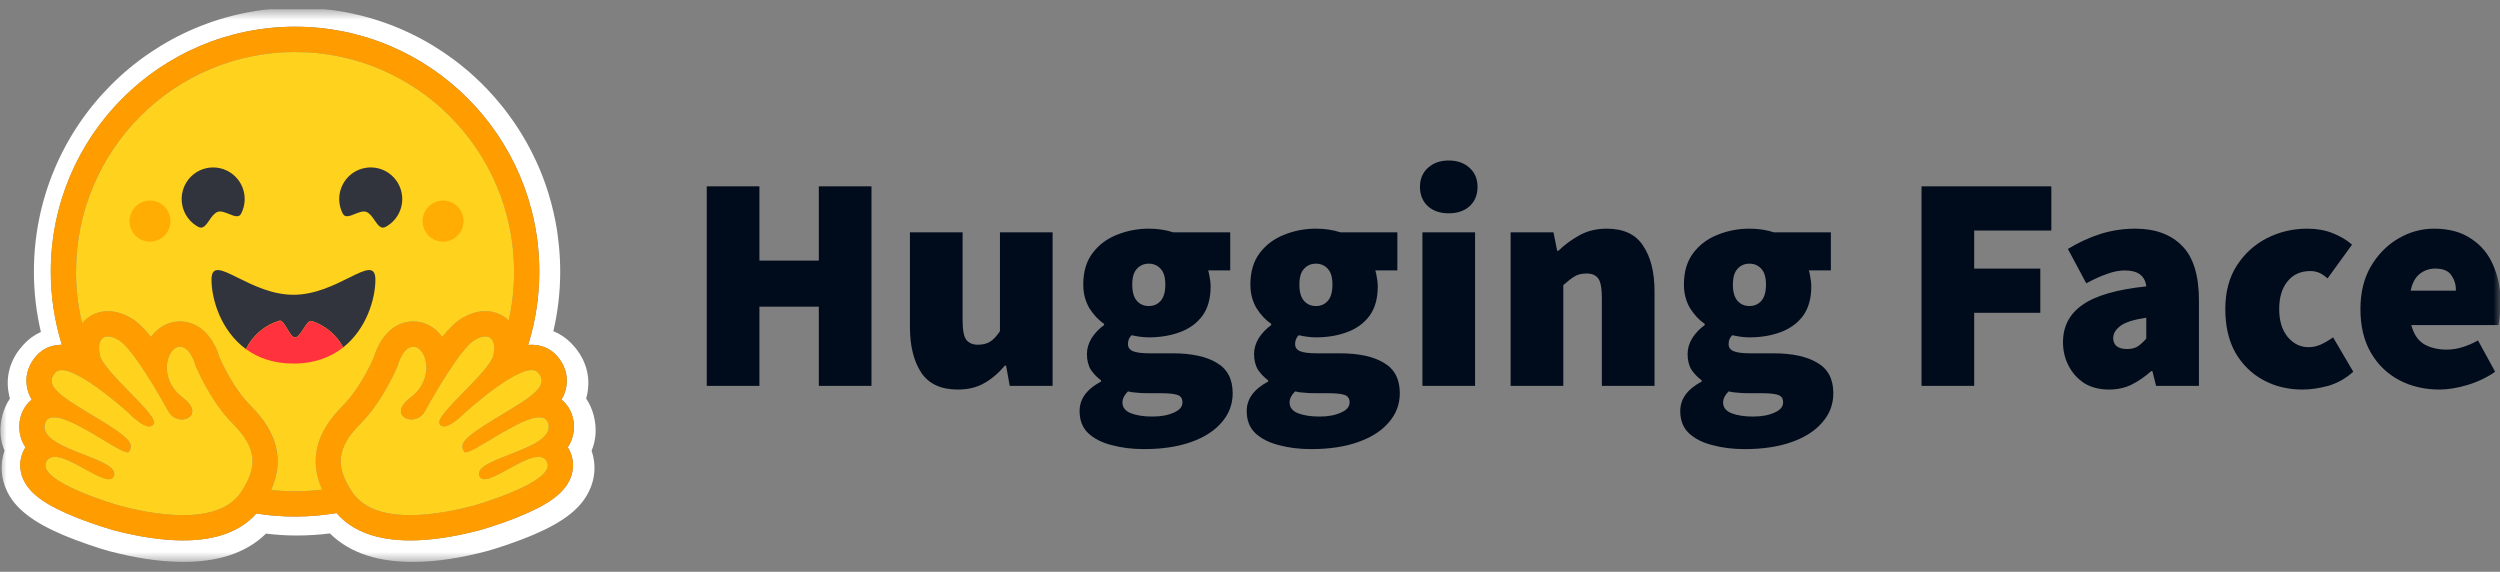
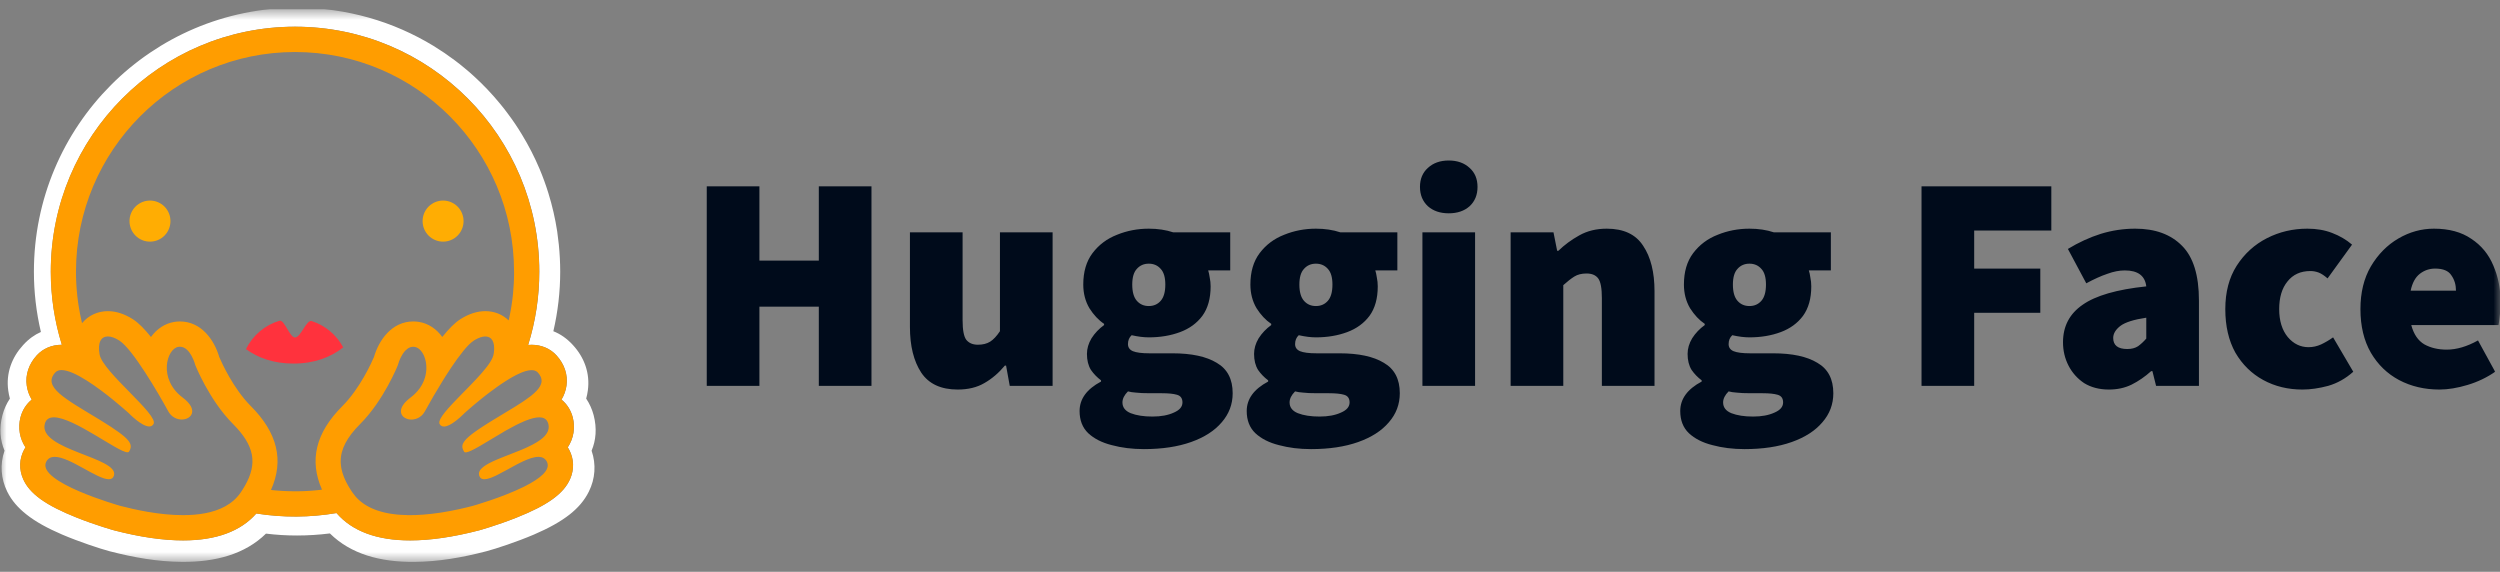
<svg xmlns="http://www.w3.org/2000/svg" width="188" height="43" viewBox="0 0 188 43" fill="none">
  <rect x="0" y="0" width="188" height="43" fill="#808080" stroke="none" />
  <g clip-path="url(#clip0_12351_31712)">
    <mask id="mask0_12351_31712" style="mask-type:luminance" maskUnits="userSpaceOnUse" x="0" y="0" width="188" height="43">
      <path d="M188 0.688H0V42.316H188V0.688Z" fill="white" />
    </mask>
    <g mask="url(#mask0_12351_31712)">
      <path d="M53.148 29.017V14.01H57.108V19.597H61.575V14.01H65.535V29.017H61.575V23.06H57.108V29.017H53.148ZM72.019 29.294C70.76 29.294 69.847 28.87 69.279 28.024C68.711 27.162 68.427 26.015 68.427 24.584V17.473H72.387V24.076C72.387 24.815 72.48 25.307 72.664 25.553C72.863 25.8 73.155 25.923 73.539 25.923C73.907 25.923 74.214 25.846 74.46 25.692C74.705 25.538 74.951 25.276 75.196 24.907V17.473H79.156V29.017H75.933L75.657 27.493H75.565C75.104 28.047 74.59 28.486 74.022 28.809C73.47 29.132 72.802 29.294 72.019 29.294ZM86.02 33.773C85.145 33.773 84.339 33.673 83.602 33.473C82.866 33.288 82.275 32.988 81.83 32.572C81.4 32.157 81.185 31.602 81.185 30.91C81.185 30.002 81.722 29.263 82.797 28.693V28.601C82.502 28.383 82.246 28.118 82.037 27.816C81.838 27.493 81.738 27.093 81.738 26.616C81.738 26.215 81.853 25.823 82.083 25.438C82.329 25.053 82.643 24.722 83.027 24.445V24.353C82.612 24.076 82.244 23.683 81.922 23.175C81.615 22.652 81.462 22.059 81.462 21.398C81.462 20.443 81.692 19.658 82.152 19.043C82.628 18.412 83.242 17.95 83.994 17.657C84.746 17.35 85.544 17.196 86.388 17.196C87.064 17.196 87.677 17.288 88.23 17.473H92.513V20.336H90.855C90.901 20.474 90.939 20.651 90.97 20.867C91.016 21.082 91.039 21.305 91.039 21.536C91.039 22.444 90.832 23.183 90.417 23.753C90.003 24.307 89.443 24.715 88.737 24.976C88.031 25.238 87.248 25.369 86.388 25.369C86.005 25.369 85.575 25.315 85.099 25.207C84.915 25.377 84.823 25.6 84.823 25.877C84.823 26.123 84.946 26.3 85.191 26.408C85.452 26.515 85.866 26.569 86.434 26.569H88.161C89.604 26.569 90.717 26.808 91.5 27.285C92.298 27.747 92.697 28.509 92.697 29.571C92.697 30.402 92.42 31.133 91.868 31.764C91.331 32.395 90.563 32.888 89.566 33.242C88.568 33.596 87.386 33.773 86.02 33.773ZM86.388 23.014C86.757 23.014 87.056 22.883 87.286 22.621C87.516 22.36 87.632 21.952 87.632 21.398C87.632 20.859 87.516 20.466 87.286 20.22C87.056 19.959 86.757 19.828 86.388 19.828C86.02 19.828 85.721 19.959 85.49 20.22C85.26 20.466 85.145 20.859 85.145 21.398C85.145 21.952 85.26 22.36 85.49 22.621C85.721 22.883 86.02 23.014 86.388 23.014ZM86.665 31.325C87.309 31.325 87.847 31.225 88.276 31.025C88.706 30.84 88.921 30.587 88.921 30.263C88.921 29.956 88.783 29.763 88.507 29.686C88.245 29.609 87.869 29.571 87.378 29.571H86.481C86.02 29.571 85.667 29.555 85.421 29.524C85.191 29.509 84.992 29.479 84.823 29.432C84.546 29.709 84.408 29.986 84.408 30.263C84.408 30.633 84.615 30.902 85.03 31.072C85.46 31.241 86.005 31.325 86.665 31.325ZM98.588 33.773C97.713 33.773 96.908 33.673 96.171 33.473C95.434 33.288 94.843 32.988 94.398 32.572C93.968 32.157 93.753 31.602 93.753 30.91C93.753 30.002 94.291 29.263 95.365 28.693V28.601C95.071 28.383 94.814 28.118 94.605 27.816C94.406 27.493 94.306 27.093 94.306 26.616C94.306 26.215 94.421 25.823 94.651 25.438C94.897 25.053 95.212 24.722 95.595 24.445V24.353C95.181 24.076 94.812 23.683 94.49 23.175C94.183 22.652 94.029 22.059 94.029 21.398C94.029 20.443 94.26 19.658 94.72 19.043C95.196 18.412 95.81 17.95 96.562 17.657C97.314 17.35 98.112 17.196 98.957 17.196C99.632 17.196 100.246 17.288 100.798 17.473H105.081V20.336H103.423C103.469 20.474 103.507 20.651 103.538 20.867C103.584 21.082 103.607 21.305 103.607 21.536C103.607 22.444 103.4 23.183 102.986 23.753C102.571 24.307 102.011 24.715 101.305 24.976C100.599 25.238 99.816 25.369 98.957 25.369C98.573 25.369 98.143 25.315 97.667 25.207C97.483 25.377 97.391 25.6 97.391 25.877C97.391 26.123 97.514 26.3 97.759 26.408C98.02 26.515 98.435 26.569 99.002 26.569H100.729C102.172 26.569 103.285 26.808 104.068 27.285C104.866 27.747 105.265 28.509 105.265 29.571C105.265 30.402 104.989 31.133 104.436 31.764C103.899 32.395 103.131 32.888 102.134 33.242C101.136 33.596 99.954 33.773 98.588 33.773ZM98.957 23.014C99.325 23.014 99.624 22.883 99.855 22.621C100.085 22.36 100.2 21.952 100.2 21.398C100.2 20.859 100.085 20.466 99.855 20.22C99.624 19.959 99.325 19.828 98.957 19.828C98.588 19.828 98.289 19.959 98.059 20.22C97.829 20.466 97.713 20.859 97.713 21.398C97.713 21.952 97.829 22.36 98.059 22.621C98.289 22.883 98.588 23.014 98.957 23.014ZM99.233 31.325C99.877 31.325 100.415 31.225 100.845 31.025C101.274 30.84 101.489 30.587 101.489 30.263C101.489 29.956 101.351 29.763 101.075 29.686C100.814 29.609 100.438 29.571 99.946 29.571H99.049C98.588 29.571 98.235 29.555 97.99 29.524C97.759 29.509 97.56 29.479 97.391 29.432C97.115 29.709 96.977 29.986 96.977 30.263C96.977 30.633 97.184 30.902 97.598 31.072C98.028 31.241 98.573 31.325 99.233 31.325ZM106.966 29.017V17.473H110.926V29.017H106.966ZM108.946 16.041C108.302 16.041 107.78 15.864 107.381 15.511C106.982 15.141 106.782 14.656 106.782 14.056C106.782 13.456 106.982 12.978 107.381 12.624C107.78 12.255 108.302 12.07 108.946 12.07C109.591 12.07 110.113 12.255 110.512 12.624C110.911 12.978 111.11 13.456 111.11 14.056C111.11 14.656 110.911 15.141 110.512 15.511C110.113 15.864 109.591 16.041 108.946 16.041ZM113.599 29.017V17.473H116.822L117.098 18.858H117.191C117.651 18.412 118.173 18.027 118.756 17.704C119.355 17.365 120.045 17.196 120.828 17.196C122.102 17.196 123.015 17.627 123.568 18.489C124.136 19.335 124.42 20.474 124.42 21.906V29.017H120.46V22.414C120.46 21.675 120.368 21.182 120.184 20.936C119.999 20.69 119.708 20.567 119.308 20.567C118.94 20.567 118.633 20.643 118.388 20.797C118.142 20.951 117.866 21.167 117.559 21.444V29.017H113.599ZM131.189 33.773C130.314 33.773 129.509 33.673 128.772 33.473C128.035 33.288 127.444 32.988 126.999 32.572C126.569 32.157 126.354 31.602 126.354 30.91C126.354 30.002 126.891 29.263 127.966 28.693V28.601C127.672 28.383 127.415 28.118 127.206 27.816C127.007 27.493 126.907 27.093 126.907 26.616C126.907 26.215 127.022 25.823 127.252 25.438C127.498 25.053 127.813 24.722 128.196 24.445V24.353C127.782 24.076 127.413 23.683 127.091 23.175C126.784 22.652 126.631 22.059 126.631 21.398C126.631 20.443 126.861 19.658 127.321 19.043C127.797 18.412 128.411 17.95 129.163 17.657C129.915 17.35 130.714 17.196 131.558 17.196C132.233 17.196 132.847 17.288 133.399 17.473H137.681V20.336H136.024C136.07 20.474 136.109 20.651 136.139 20.867C136.185 21.082 136.208 21.305 136.208 21.536C136.208 22.444 136.001 23.183 135.586 23.753C135.173 24.307 134.611 24.715 133.906 24.976C133.2 25.238 132.417 25.369 131.558 25.369C131.174 25.369 130.744 25.315 130.268 25.207C130.084 25.377 129.992 25.6 129.992 25.877C129.992 26.123 130.115 26.3 130.36 26.408C130.621 26.515 131.036 26.569 131.604 26.569H133.33C134.774 26.569 135.886 26.808 136.669 27.285C137.468 27.747 137.866 28.509 137.866 29.571C137.866 30.402 137.59 31.133 137.036 31.764C136.499 32.395 135.733 32.888 134.735 33.242C133.737 33.596 132.555 33.773 131.189 33.773ZM131.558 23.014C131.926 23.014 132.225 22.883 132.455 22.621C132.686 22.36 132.801 21.952 132.801 21.398C132.801 20.859 132.686 20.466 132.455 20.22C132.225 19.959 131.926 19.828 131.558 19.828C131.189 19.828 130.89 19.959 130.66 20.22C130.429 20.466 130.314 20.859 130.314 21.398C130.314 21.952 130.429 22.36 130.66 22.621C130.89 22.883 131.189 23.014 131.558 23.014ZM131.834 31.325C132.478 31.325 133.016 31.225 133.445 31.025C133.875 30.84 134.09 30.587 134.09 30.263C134.09 29.956 133.952 29.763 133.676 29.686C133.415 29.609 133.039 29.571 132.548 29.571H131.65C131.189 29.571 130.836 29.555 130.591 29.524C130.36 29.509 130.161 29.479 129.992 29.432C129.716 29.709 129.578 29.986 129.578 30.263C129.578 30.633 129.785 30.902 130.199 31.072C130.629 31.241 131.174 31.325 131.834 31.325ZM144.499 29.017V14.01H154.26V17.334H148.459V20.197H153.431V23.522H148.459V29.017H144.499ZM158.591 29.294C157.87 29.294 157.248 29.132 156.725 28.809C156.229 28.479 155.823 28.026 155.552 27.493C155.275 26.954 155.138 26.369 155.138 25.738C155.138 24.538 155.628 23.599 156.611 22.921C157.593 22.229 159.19 21.767 161.4 21.536C161.307 20.736 160.77 20.336 159.788 20.336C159.374 20.336 158.936 20.42 158.477 20.59C158.016 20.744 157.485 20.982 156.887 21.305L155.506 18.72C156.32 18.227 157.14 17.85 157.969 17.588C158.812 17.327 159.689 17.195 160.571 17.196C162.075 17.196 163.249 17.627 164.094 18.489C164.938 19.335 165.36 20.705 165.36 22.598V29.017H162.137L161.861 27.908H161.768C161.307 28.324 160.817 28.663 160.295 28.924C159.788 29.171 159.22 29.294 158.591 29.294ZM159.972 26.246C160.295 26.246 160.563 26.177 160.778 26.038C160.993 25.884 161.2 25.692 161.4 25.461V23.891C160.464 24.03 159.811 24.237 159.443 24.515C159.09 24.792 158.913 25.092 158.913 25.415C158.913 25.969 159.266 26.246 159.972 26.246ZM173.145 29.294C172.055 29.294 171.072 29.055 170.198 28.578C169.323 28.101 168.624 27.416 168.102 26.523C167.596 25.615 167.343 24.522 167.343 23.245C167.343 21.967 167.627 20.882 168.195 19.989C168.778 19.081 169.538 18.389 170.474 17.911C171.41 17.434 172.423 17.196 173.512 17.196C174.204 17.196 174.826 17.303 175.378 17.519C175.946 17.734 176.444 18.027 176.874 18.396L175.033 20.936C174.787 20.721 174.564 20.574 174.365 20.497C174.166 20.421 173.956 20.381 173.743 20.382C173.006 20.382 172.431 20.643 172.017 21.167C171.602 21.675 171.395 22.367 171.395 23.245C171.395 24.122 171.61 24.822 172.039 25.346C172.469 25.854 172.991 26.108 173.605 26.108C173.927 26.108 174.242 26.038 174.549 25.9C174.863 25.75 175.164 25.573 175.448 25.369L176.966 27.955C176.398 28.463 175.77 28.817 175.078 29.017C174.388 29.201 173.743 29.294 173.145 29.294ZM183.446 29.294C182.324 29.294 181.312 29.055 180.407 28.578C179.516 28.101 178.81 27.416 178.288 26.523C177.767 25.615 177.505 24.522 177.505 23.245C177.505 21.998 177.767 20.928 178.288 20.035C178.825 19.127 179.516 18.427 180.36 17.934C181.204 17.442 182.095 17.196 183.031 17.196C184.167 17.196 185.103 17.45 185.84 17.958C186.592 18.45 187.144 19.12 187.497 19.966C187.866 20.813 188.05 21.752 188.05 22.783C188.05 23.122 188.027 23.453 187.98 23.776C187.949 24.084 187.919 24.307 187.889 24.445H181.327C181.512 25.138 181.841 25.623 182.318 25.9C182.793 26.162 183.353 26.292 183.997 26.292C184.735 26.292 185.518 26.061 186.346 25.6L187.635 27.955C187.022 28.385 186.331 28.716 185.563 28.947C184.796 29.178 184.09 29.294 183.446 29.294ZM181.281 21.859H184.689C184.689 21.413 184.574 21.028 184.343 20.705C184.128 20.366 183.722 20.197 183.123 20.197C182.694 20.197 182.31 20.328 181.971 20.59C181.634 20.851 181.404 21.275 181.281 21.859Z" fill="#000B1B" />
      <path d="M44.641 31.216C44.524 30.774 44.335 30.355 44.081 29.975C44.136 29.775 44.177 29.572 44.205 29.367C44.385 28.065 43.935 26.872 43.086 25.95C42.626 25.446 42.133 25.113 41.612 24.909C41.954 23.439 42.128 21.935 42.128 20.426C42.128 19.736 42.09 19.061 42.024 18.396C41.99 18.064 41.949 17.733 41.901 17.402C41.752 16.427 41.53 15.465 41.238 14.523C41.046 13.904 40.825 13.295 40.574 12.698C40.199 11.813 39.76 10.957 39.261 10.136C38.934 9.59 38.578 9.062 38.194 8.554C38.007 8.297 37.811 8.047 37.607 7.803C37.003 7.067 36.347 6.376 35.644 5.735C35.41 5.519 35.17 5.311 34.923 5.111C34.681 4.908 34.432 4.712 34.179 4.522C33.669 4.141 33.143 3.784 32.601 3.452C29.605 1.628 26.093 0.582 22.339 0.582C11.409 0.582 2.55 9.466 2.55 20.427C2.549 21.955 2.726 23.478 3.076 24.965C2.606 25.17 2.156 25.488 1.739 25.949C0.891 26.871 0.44 28.059 0.62 29.362C0.648 29.569 0.689 29.774 0.744 29.975C0.49 30.355 0.301 30.774 0.184 31.216C-0.077 32.21 0.009 33.107 0.341 33.892C-0.019 34.919 0.071 36.012 0.54 36.962C0.881 37.656 1.369 38.193 1.971 38.673C2.687 39.244 3.583 39.729 4.664 40.194C5.953 40.745 7.527 41.263 8.242 41.453C10.091 41.933 11.864 42.238 13.66 42.252C16.22 42.276 18.424 41.672 20.002 40.128C20.778 40.223 21.558 40.271 22.339 40.27C23.164 40.269 23.988 40.217 24.808 40.114C26.382 41.669 28.595 42.278 31.164 42.254C32.96 42.239 34.733 41.935 36.577 41.454C37.297 41.264 38.87 40.746 40.16 40.195C41.241 39.729 42.136 39.244 42.857 38.675C43.455 38.195 43.942 37.658 44.284 36.963C44.758 36.013 44.843 34.92 44.488 33.893C44.816 33.108 44.901 32.209 44.641 31.216ZM42.807 33.825C43.17 34.516 43.193 35.297 42.872 36.025C42.386 37.127 41.179 37.995 38.835 38.927C37.377 39.507 36.042 39.878 36.03 39.881C34.102 40.383 32.358 40.637 30.848 40.637C28.349 40.637 26.489 39.946 25.309 38.58C23.314 38.92 21.277 38.932 19.278 38.614C18.097 39.957 16.247 40.637 13.768 40.637C12.259 40.637 10.515 40.383 8.587 39.881C8.575 39.878 7.24 39.507 5.782 38.927C3.438 37.995 2.23 37.127 1.745 36.025C1.424 35.297 1.447 34.516 1.81 33.825C1.844 33.761 1.88 33.699 1.918 33.638C1.701 33.31 1.555 32.94 1.49 32.551C1.425 32.163 1.443 31.765 1.543 31.384C1.687 30.834 1.985 30.377 2.39 30.049C2.195 29.727 2.067 29.37 2.014 28.998C1.898 28.188 2.165 27.38 2.768 26.721C3.237 26.208 3.901 25.926 4.636 25.926H4.655C4.101 24.145 3.821 22.291 3.822 20.426C3.822 10.254 12.046 2.007 22.191 2.007C32.336 2.007 40.559 10.253 40.559 20.426C40.56 22.296 40.278 24.155 39.72 25.94C39.809 25.931 39.896 25.927 39.981 25.927C40.716 25.927 41.38 26.209 41.849 26.721C42.451 27.38 42.719 28.189 42.603 28.998C42.55 29.37 42.422 29.728 42.227 30.049C42.632 30.378 42.93 30.835 43.074 31.385C43.173 31.766 43.191 32.163 43.127 32.552C43.062 32.94 42.916 33.311 42.699 33.639C42.737 33.699 42.773 33.761 42.807 33.825Z" fill="white" />
      <path d="M42.692 33.641C42.909 33.313 43.055 32.943 43.12 32.555C43.185 32.166 43.167 31.768 43.068 31.387C42.923 30.838 42.625 30.38 42.22 30.052C42.415 29.731 42.543 29.373 42.596 29.001C42.713 28.192 42.445 27.383 41.842 26.724C41.373 26.211 40.709 25.929 39.974 25.929C39.889 25.929 39.802 25.933 39.714 25.942C40.27 24.158 40.553 22.299 40.551 20.429C40.551 10.257 32.327 2.01 22.183 2.01C12.04 2.01 3.815 10.256 3.815 20.429C3.813 22.294 4.094 24.148 4.648 25.929H4.629C3.894 25.929 3.23 26.211 2.761 26.724C2.159 27.382 1.891 28.191 2.007 29C2.06 29.373 2.188 29.73 2.383 30.052C1.978 30.38 1.68 30.837 1.536 31.387C1.437 31.768 1.419 32.166 1.483 32.555C1.548 32.943 1.694 33.313 1.912 33.641C1.873 33.702 1.838 33.764 1.804 33.828C1.441 34.52 1.418 35.3 1.738 36.028C2.224 37.13 3.431 37.999 5.776 38.931C7.233 39.511 8.569 39.881 8.58 39.885C10.509 40.386 12.252 40.641 13.762 40.641C16.241 40.641 18.09 39.961 19.272 38.617C21.27 38.935 23.308 38.924 25.302 38.583C26.482 39.949 28.342 40.641 30.842 40.641C32.352 40.641 34.096 40.386 36.024 39.885C36.036 39.881 37.37 39.511 38.828 38.931C41.173 37.999 42.38 37.13 42.866 36.028C43.187 35.3 43.163 34.52 42.8 33.828C42.767 33.764 42.73 33.701 42.692 33.641ZM18.427 36.514C18.325 36.692 18.216 36.867 18.1 37.036C17.794 37.484 17.393 37.827 16.927 38.081C16.036 38.569 14.908 38.739 13.762 38.739C11.952 38.739 10.096 38.314 9.056 38.044C9.005 38.03 2.68 36.239 3.481 34.714C3.616 34.458 3.838 34.355 4.117 34.355C5.244 34.355 7.297 36.039 8.179 36.039C8.376 36.039 8.515 35.954 8.572 35.749C8.948 34.397 2.858 33.828 3.37 31.87C3.461 31.524 3.706 31.383 4.052 31.383C5.542 31.383 8.887 34.012 9.587 34.012C9.641 34.012 9.679 33.996 9.7 33.963L9.709 33.948C10.037 33.404 9.849 33.009 7.599 31.627L7.383 31.495C4.908 29.992 3.17 29.088 4.158 28.009C4.272 27.885 4.433 27.829 4.629 27.829C4.861 27.829 5.142 27.907 5.452 28.038C6.759 28.591 8.571 30.099 9.328 30.757C9.552 30.952 9.683 31.071 9.683 31.071C9.683 31.071 10.642 32.07 11.221 32.07C11.355 32.07 11.468 32.018 11.544 31.887C11.956 31.192 7.727 27.979 7.489 26.654C7.327 25.755 7.602 25.3 8.111 25.3C8.353 25.3 8.648 25.403 8.974 25.611C9.984 26.254 11.936 29.617 12.65 30.925C12.889 31.363 13.298 31.548 13.667 31.548C14.398 31.548 14.969 30.82 13.734 29.894C11.877 28.501 12.528 26.223 13.415 26.083C13.452 26.077 13.491 26.074 13.529 26.074C14.335 26.074 14.69 27.467 14.69 27.467C14.69 27.467 15.732 30.09 17.522 31.884C19.146 33.512 19.372 34.848 18.427 36.514ZM24.214 36.821L24.121 36.832L23.963 36.851C23.88 36.859 23.796 36.867 23.713 36.875L23.631 36.883L23.557 36.889L23.451 36.898C23.412 36.9 23.373 36.903 23.334 36.906L23.218 36.914L23.192 36.915L23.1 36.921L23.061 36.923L22.953 36.928L22.826 36.933L22.712 36.937L22.635 36.939H22.596C22.572 36.939 22.549 36.941 22.525 36.941H22.487C22.463 36.941 22.439 36.941 22.415 36.942L22.318 36.943H22.182C22.075 36.943 21.969 36.942 21.863 36.94L21.777 36.938C21.753 36.938 21.728 36.937 21.704 36.936L21.613 36.934L21.499 36.929L21.397 36.925L21.371 36.924L21.273 36.918C21.247 36.917 21.22 36.916 21.193 36.914L21.13 36.91C21.051 36.905 20.972 36.9 20.893 36.893L20.811 36.887L20.706 36.878L20.584 36.867C20.516 36.86 20.448 36.853 20.38 36.846H20.377C21.37 34.624 20.868 32.548 18.861 30.537C17.545 29.219 16.669 27.272 16.487 26.845C16.12 25.58 15.146 24.173 13.53 24.173C13.393 24.173 13.257 24.184 13.122 24.206C12.414 24.317 11.795 24.726 11.353 25.341C10.876 24.746 10.412 24.273 9.992 24.005C9.36 23.604 8.729 23.399 8.114 23.399C7.347 23.399 6.661 23.715 6.182 24.289L6.17 24.303L6.144 24.19L6.142 24.185C6.051 23.795 5.975 23.401 5.913 23.005C5.913 23.003 5.913 23 5.912 22.997L5.899 22.908C5.891 22.859 5.884 22.811 5.877 22.762C5.872 22.722 5.866 22.682 5.861 22.642C5.856 22.602 5.85 22.561 5.845 22.521C5.84 22.48 5.835 22.44 5.83 22.4C5.826 22.361 5.821 22.323 5.817 22.285L5.816 22.275C5.796 22.098 5.779 21.921 5.765 21.743L5.758 21.641C5.756 21.612 5.754 21.584 5.752 21.556C5.752 21.549 5.751 21.542 5.751 21.536L5.743 21.422C5.741 21.381 5.739 21.34 5.737 21.299C5.734 21.258 5.732 21.217 5.731 21.175L5.726 21.067L5.725 21.035L5.722 20.935L5.719 20.85C5.719 20.817 5.718 20.782 5.717 20.749L5.715 20.642C5.715 20.607 5.715 20.571 5.714 20.536C5.713 20.5 5.714 20.465 5.714 20.429C5.714 11.307 13.089 3.912 22.186 3.912C31.283 3.912 38.657 11.307 38.657 20.429V20.642C38.657 20.678 38.657 20.713 38.656 20.749C38.656 20.778 38.655 20.807 38.654 20.837C38.654 20.863 38.653 20.89 38.652 20.915C38.652 20.948 38.65 20.981 38.649 21.015V21.018C38.646 21.09 38.643 21.162 38.64 21.235L38.638 21.259L38.633 21.367L38.627 21.453C38.615 21.655 38.599 21.858 38.58 22.061V22.064C38.577 22.102 38.573 22.14 38.569 22.178C38.559 22.266 38.549 22.354 38.539 22.442L38.528 22.531L38.515 22.635C38.51 22.673 38.505 22.711 38.499 22.749C38.493 22.792 38.487 22.834 38.481 22.876L38.466 22.976L38.448 23.089C38.442 23.127 38.436 23.165 38.429 23.202C38.421 23.24 38.416 23.277 38.409 23.315C38.396 23.39 38.383 23.465 38.368 23.54C38.339 23.689 38.309 23.837 38.277 23.985C38.269 24.022 38.261 24.059 38.252 24.096C37.788 23.644 37.175 23.398 36.498 23.398C35.883 23.398 35.252 23.602 34.619 24.004C34.2 24.271 33.736 24.744 33.258 25.34C32.816 24.724 32.197 24.316 31.49 24.204C31.355 24.183 31.218 24.172 31.082 24.172C29.465 24.172 28.492 25.578 28.124 26.843C27.942 27.271 27.066 29.217 25.748 30.538C23.742 32.542 23.236 34.608 24.214 36.821ZM41.219 32.373L41.212 32.393C41.208 32.405 41.203 32.418 41.198 32.43C41.19 32.448 41.182 32.466 41.173 32.484C41.152 32.528 41.128 32.569 41.102 32.61C41.066 32.664 41.026 32.716 40.983 32.765C40.973 32.776 40.963 32.787 40.952 32.798C40.937 32.815 40.92 32.831 40.904 32.848C40.612 33.139 40.166 33.393 39.661 33.627C39.604 33.653 39.546 33.679 39.488 33.705L39.429 33.731C39.391 33.748 39.352 33.766 39.311 33.782C39.271 33.799 39.231 33.816 39.191 33.833L39.07 33.883C38.786 34 38.496 34.111 38.212 34.222L38.091 34.269L37.971 34.316C37.892 34.347 37.813 34.378 37.735 34.409L37.62 34.456L37.507 34.503L37.451 34.526C37.414 34.542 37.377 34.557 37.341 34.573C36.507 34.931 35.907 35.297 36.033 35.75C36.037 35.763 36.041 35.775 36.045 35.786C36.056 35.82 36.072 35.852 36.091 35.882C36.102 35.899 36.115 35.916 36.13 35.931C36.278 36.086 36.548 36.061 36.888 35.939C36.916 35.929 36.944 35.918 36.972 35.907C36.992 35.899 37.011 35.891 37.031 35.884L37.06 35.871C37.138 35.838 37.22 35.801 37.304 35.761C37.326 35.751 37.347 35.742 37.368 35.73C37.784 35.526 38.255 35.252 38.723 35.002C38.795 34.963 38.867 34.925 38.938 34.888C39.055 34.828 39.173 34.769 39.292 34.713C39.735 34.504 40.151 34.356 40.486 34.356C40.643 34.356 40.782 34.388 40.898 34.462L40.917 34.475C40.975 34.517 41.026 34.567 41.068 34.626C41.077 34.639 41.087 34.654 41.096 34.668C41.105 34.683 41.114 34.699 41.122 34.714C41.287 35.029 41.149 35.355 40.825 35.675C40.514 35.982 40.03 36.283 39.48 36.562C39.44 36.582 39.398 36.603 39.357 36.623C37.72 37.429 35.577 38.036 35.547 38.044C34.976 38.192 34.159 38.387 33.239 38.533L33.103 38.554L33.081 38.557C32.872 38.589 32.663 38.617 32.453 38.641L32.434 38.642C32.053 38.686 31.661 38.718 31.269 38.731H31.264C31.123 38.736 30.982 38.739 30.841 38.739H30.679C30.464 38.735 30.25 38.726 30.036 38.709C30.031 38.709 30.026 38.709 30.02 38.708C29.944 38.702 29.867 38.695 29.791 38.687C29.66 38.672 29.528 38.655 29.398 38.635C29.347 38.626 29.293 38.617 29.24 38.608C29.216 38.604 29.193 38.599 29.169 38.594L29.163 38.593C29.088 38.579 29.013 38.563 28.938 38.546C28.895 38.536 28.852 38.526 28.809 38.515L28.783 38.508C28.762 38.503 28.741 38.497 28.72 38.491L28.709 38.488L28.641 38.469C28.617 38.462 28.593 38.455 28.569 38.447L28.56 38.445L28.497 38.425C28.473 38.418 28.449 38.41 28.425 38.403C28.406 38.396 28.386 38.389 28.367 38.383L28.324 38.368C28.283 38.354 28.242 38.338 28.201 38.323L28.162 38.308L28.13 38.295C28.069 38.27 28.008 38.244 27.947 38.217L27.907 38.197L27.9 38.194C27.885 38.188 27.871 38.181 27.857 38.175C27.829 38.161 27.801 38.147 27.773 38.133L27.765 38.129L27.725 38.108C27.654 38.071 27.584 38.031 27.516 37.989L27.479 37.966C27.459 37.954 27.442 37.942 27.423 37.93L27.375 37.898C27.357 37.886 27.339 37.874 27.322 37.861L27.291 37.839C27.258 37.816 27.226 37.791 27.194 37.766C27.177 37.753 27.16 37.74 27.143 37.727C27.106 37.697 27.07 37.667 27.034 37.635L27.032 37.634C26.997 37.603 26.963 37.572 26.93 37.54L26.928 37.538C26.911 37.521 26.894 37.505 26.877 37.487C26.86 37.47 26.843 37.453 26.827 37.436C26.811 37.419 26.794 37.401 26.778 37.383C26.762 37.366 26.747 37.349 26.732 37.331L26.727 37.325C26.648 37.234 26.575 37.138 26.507 37.039L26.48 36.999C26.462 36.972 26.444 36.946 26.427 36.919L26.375 36.84C26.35 36.802 26.326 36.763 26.302 36.723C26.285 36.696 26.268 36.668 26.251 36.639C26.237 36.615 26.223 36.592 26.209 36.568C26.202 36.555 26.195 36.542 26.187 36.529C26.18 36.516 26.172 36.502 26.164 36.488L26.152 36.467C26.148 36.459 26.146 36.457 26.144 36.453C26.13 36.426 26.115 36.4 26.101 36.373C26.095 36.362 26.089 36.35 26.082 36.338L26.062 36.301L26.043 36.264L26.006 36.188C26 36.176 25.994 36.163 25.988 36.151C25.975 36.124 25.963 36.098 25.951 36.071C25.946 36.061 25.941 36.05 25.937 36.039C25.92 36.003 25.904 35.966 25.889 35.929C25.879 35.904 25.869 35.88 25.859 35.855C25.831 35.783 25.805 35.711 25.781 35.637C25.774 35.616 25.767 35.594 25.76 35.572C25.744 35.523 25.73 35.473 25.718 35.422C25.702 35.364 25.689 35.305 25.677 35.245C25.67 35.21 25.663 35.175 25.658 35.139C25.652 35.104 25.647 35.069 25.643 35.034C25.634 34.965 25.628 34.895 25.624 34.825C25.624 34.813 25.623 34.801 25.623 34.79C25.622 34.767 25.621 34.744 25.621 34.721C25.608 33.79 26.079 32.894 27.083 31.887C28.873 30.094 29.915 27.47 29.915 27.47C29.915 27.47 29.943 27.36 30.001 27.201C30.021 27.149 30.041 27.097 30.063 27.045C30.087 26.987 30.114 26.929 30.142 26.872L30.15 26.856C30.187 26.783 30.226 26.713 30.269 26.644C30.279 26.628 30.288 26.612 30.299 26.597C30.331 26.549 30.365 26.503 30.4 26.459C30.428 26.424 30.457 26.391 30.487 26.36C30.591 26.253 30.71 26.165 30.844 26.118L30.861 26.113C30.872 26.109 30.883 26.105 30.895 26.102C30.908 26.099 30.922 26.095 30.935 26.093L30.941 26.091C30.97 26.086 30.998 26.082 31.027 26.08H31.03C31.045 26.08 31.06 26.078 31.075 26.078C31.113 26.079 31.152 26.082 31.19 26.088C31.351 26.113 31.505 26.209 31.637 26.358L31.655 26.379C31.698 26.43 31.737 26.484 31.772 26.54C31.798 26.582 31.822 26.627 31.846 26.673C31.855 26.693 31.864 26.711 31.873 26.73C31.877 26.739 31.881 26.749 31.886 26.759C31.894 26.779 31.902 26.798 31.91 26.819C31.956 26.936 31.991 27.056 32.016 27.179C32.042 27.312 32.057 27.446 32.062 27.582C32.063 27.641 32.063 27.701 32.062 27.762C32.06 27.785 32.059 27.809 32.058 27.832C32.04 28.091 31.984 28.346 31.89 28.589C31.881 28.613 31.871 28.637 31.861 28.662C31.815 28.774 31.76 28.882 31.699 28.987C31.664 29.047 31.626 29.106 31.586 29.165L31.561 29.2C31.465 29.334 31.358 29.46 31.241 29.577C31.126 29.692 31.003 29.799 30.872 29.897C30.741 29.994 30.618 30.102 30.505 30.219C30.178 30.563 30.102 30.866 30.176 31.096C30.184 31.122 30.195 31.147 30.206 31.172C30.233 31.225 30.268 31.274 30.311 31.317L30.322 31.329C30.334 31.34 30.347 31.351 30.36 31.362L30.373 31.373C30.404 31.397 30.438 31.419 30.473 31.438C30.483 31.443 30.492 31.449 30.504 31.454C30.552 31.478 30.602 31.497 30.654 31.512L30.668 31.515L30.687 31.521L30.704 31.525L30.722 31.529L30.74 31.532L30.758 31.535C30.77 31.538 30.784 31.54 30.796 31.541L30.809 31.543L30.831 31.546L30.845 31.547L30.868 31.549H30.881L30.905 31.55H30.981L31.002 31.549L31.027 31.547L31.057 31.544L31.085 31.541C31.092 31.541 31.098 31.539 31.105 31.538C31.204 31.523 31.301 31.495 31.393 31.454C31.413 31.446 31.432 31.437 31.45 31.427C31.488 31.408 31.525 31.386 31.561 31.363C31.611 31.33 31.657 31.293 31.702 31.253L31.732 31.224C31.737 31.219 31.742 31.215 31.747 31.209C31.777 31.179 31.805 31.148 31.831 31.114C31.878 31.055 31.919 30.993 31.955 30.927C32.38 30.151 32.826 29.387 33.292 28.636L33.356 28.533L33.42 28.43C33.453 28.378 33.485 28.327 33.517 28.276L33.55 28.225L33.615 28.123C33.703 27.986 33.791 27.852 33.88 27.718L33.946 27.619C34.079 27.422 34.212 27.229 34.343 27.046L34.409 26.956C34.552 26.758 34.701 26.565 34.855 26.376L34.917 26.302C34.927 26.29 34.936 26.278 34.947 26.266L35.007 26.196C35.017 26.185 35.027 26.173 35.038 26.162L35.096 26.096L35.125 26.064C35.153 26.034 35.182 26.003 35.211 25.973C35.231 25.954 35.249 25.934 35.267 25.916C35.378 25.803 35.499 25.702 35.63 25.614L35.661 25.594L35.691 25.575C35.711 25.563 35.73 25.551 35.751 25.54C36.265 25.247 36.69 25.226 36.935 25.471C37.083 25.62 37.165 25.867 37.161 26.209C37.161 26.225 37.161 26.24 37.16 26.256V26.272C37.16 26.288 37.158 26.304 37.157 26.32C37.157 26.339 37.155 26.359 37.153 26.378C37.151 26.398 37.15 26.413 37.148 26.43C37.148 26.435 37.147 26.44 37.146 26.445C37.145 26.46 37.143 26.476 37.141 26.491C37.141 26.496 37.141 26.5 37.139 26.505C37.137 26.526 37.134 26.546 37.13 26.567C37.128 26.586 37.125 26.605 37.121 26.624C37.119 26.635 37.117 26.645 37.115 26.656C37.11 26.687 37.102 26.718 37.093 26.748C37.077 26.804 37.056 26.859 37.032 26.913C37.022 26.936 37.011 26.96 36.999 26.983C36.976 27.03 36.949 27.078 36.92 27.128C36.906 27.153 36.891 27.178 36.875 27.204L36.85 27.243C36.825 27.282 36.8 27.321 36.773 27.361C36.746 27.401 36.717 27.442 36.686 27.483C36.646 27.538 36.603 27.594 36.558 27.651L36.524 27.694C36.429 27.813 36.33 27.931 36.23 28.047L36.15 28.137L36.11 28.183C36.054 28.245 35.998 28.307 35.942 28.368L35.899 28.415C35.871 28.445 35.841 28.477 35.813 28.508C35.784 28.54 35.754 28.571 35.724 28.602L35.635 28.697L35.544 28.792C35.514 28.823 35.484 28.855 35.453 28.887L35.269 29.078C34.387 29.984 33.458 30.887 33.144 31.451C33.123 31.488 33.105 31.525 33.087 31.564C33.043 31.666 33.024 31.754 33.037 31.825C33.041 31.848 33.049 31.87 33.061 31.891C33.079 31.922 33.1 31.95 33.125 31.975C33.137 31.986 33.148 31.997 33.161 32.007C33.226 32.053 33.304 32.077 33.384 32.074H33.408L33.434 32.073L33.459 32.069L33.481 32.066C33.483 32.066 33.486 32.066 33.489 32.065L33.508 32.061L33.514 32.06L33.535 32.055L33.542 32.053L33.565 32.047L33.593 32.039C33.61 32.034 33.628 32.028 33.646 32.021C33.686 32.007 33.724 31.991 33.762 31.973C33.771 31.968 33.781 31.964 33.791 31.959L33.819 31.945C33.857 31.925 33.895 31.905 33.933 31.882C33.963 31.864 33.993 31.846 34.023 31.827L34.052 31.807C34.062 31.801 34.071 31.795 34.081 31.788L34.11 31.768L34.125 31.758L34.167 31.728C34.206 31.701 34.242 31.674 34.279 31.646L34.282 31.643L34.34 31.598C34.42 31.535 34.496 31.471 34.565 31.411L34.61 31.371L34.614 31.367L34.638 31.346C34.694 31.295 34.744 31.248 34.786 31.209L34.803 31.193L34.844 31.154L34.869 31.13L34.877 31.121L34.879 31.119C34.9 31.098 34.9 31.098 34.921 31.076L34.923 31.075L34.931 31.068C34.933 31.065 34.936 31.062 34.94 31.059L34.943 31.056L34.951 31.049L34.995 31.01L35.02 30.988C35.032 30.977 35.046 30.965 35.059 30.952L35.089 30.926C35.094 30.922 35.099 30.917 35.105 30.912L35.136 30.885L35.182 30.845L35.206 30.823C35.3 30.741 35.416 30.641 35.547 30.529L35.602 30.483L35.691 30.408L35.782 30.331C35.902 30.232 36.031 30.126 36.167 30.016L36.256 29.944C36.332 29.884 36.41 29.822 36.489 29.759C36.521 29.734 36.554 29.709 36.587 29.684C36.668 29.622 36.749 29.559 36.831 29.497C37.017 29.356 37.21 29.215 37.404 29.077L37.488 29.019C37.546 28.978 37.605 28.938 37.663 28.898L37.716 28.862C37.82 28.792 37.926 28.723 38.032 28.655L38.085 28.622L38.137 28.589C38.19 28.557 38.242 28.524 38.294 28.493L38.346 28.462L38.45 28.401C38.484 28.381 38.518 28.362 38.552 28.343L38.572 28.331L38.653 28.287C38.686 28.269 38.72 28.251 38.753 28.234L38.803 28.208L38.852 28.184C38.962 28.128 39.074 28.077 39.189 28.029C39.204 28.023 39.22 28.017 39.235 28.01C39.266 27.997 39.296 27.985 39.326 27.975C39.357 27.965 39.386 27.954 39.416 27.943C39.443 27.935 39.468 27.926 39.494 27.918L39.502 27.916C39.516 27.912 39.529 27.908 39.542 27.904L39.546 27.903C39.574 27.895 39.601 27.888 39.629 27.881H39.631C39.672 27.872 39.711 27.863 39.75 27.857C39.763 27.855 39.776 27.852 39.789 27.851C39.826 27.845 39.864 27.841 39.902 27.839C39.926 27.837 39.95 27.836 39.974 27.836H39.992C40.017 27.836 40.04 27.838 40.063 27.84C40.074 27.84 40.084 27.842 40.095 27.844H40.099C40.11 27.845 40.12 27.846 40.13 27.849C40.141 27.851 40.151 27.852 40.161 27.855H40.165C40.175 27.857 40.184 27.86 40.194 27.863C40.278 27.885 40.354 27.927 40.417 27.986L40.423 27.991L40.434 28.002L40.445 28.014C40.532 28.106 40.604 28.211 40.658 28.326L40.667 28.345C40.685 28.389 40.7 28.434 40.71 28.48C40.738 28.609 40.731 28.743 40.688 28.868C40.669 28.922 40.647 28.975 40.62 29.025L40.602 29.058C40.535 29.172 40.454 29.278 40.363 29.374L40.344 29.395C40.301 29.44 40.256 29.485 40.211 29.527C40.196 29.541 40.181 29.555 40.166 29.568L40.143 29.589C40.095 29.632 40.046 29.673 39.996 29.714C39.988 29.721 39.979 29.728 39.971 29.735C39.936 29.763 39.9 29.791 39.863 29.82C39.736 29.917 39.606 30.011 39.474 30.102C39.396 30.156 39.316 30.209 39.233 30.264C39.078 30.366 38.922 30.466 38.765 30.563C38.719 30.591 38.674 30.62 38.627 30.648C38.2 30.912 37.726 31.194 37.22 31.501L37.089 31.58C36.946 31.668 36.811 31.752 36.684 31.831L36.62 31.872L36.498 31.95C36.45 31.98 36.404 32.01 36.358 32.04C36.324 32.062 36.29 32.084 36.258 32.105L36.193 32.148C36.161 32.169 36.13 32.19 36.099 32.211L36.068 32.23C36.036 32.252 36.005 32.273 35.974 32.294L35.925 32.328L35.866 32.369L35.812 32.406C35.727 32.466 35.643 32.527 35.559 32.59L35.53 32.612C35.498 32.637 35.466 32.662 35.435 32.686L35.395 32.718C35.328 32.772 35.267 32.824 35.212 32.874L35.184 32.899C35.169 32.913 35.154 32.927 35.14 32.941C35.129 32.951 35.12 32.961 35.11 32.97L35.096 32.984C35.065 33.015 35.034 33.047 35.005 33.08L34.991 33.097C34.959 33.134 34.931 33.169 34.906 33.204L34.896 33.22C34.867 33.261 34.842 33.305 34.821 33.35L34.813 33.366L34.809 33.377L34.805 33.387L34.8 33.4C34.799 33.405 34.796 33.413 34.794 33.42C34.785 33.446 34.779 33.473 34.774 33.5L34.772 33.515L34.77 33.528L34.769 33.541V33.609C34.769 33.615 34.769 33.621 34.77 33.627C34.771 33.63 34.771 33.633 34.772 33.637C34.772 33.643 34.773 33.648 34.774 33.654L34.778 33.678C34.779 33.686 34.781 33.694 34.783 33.702C34.785 33.71 34.787 33.718 34.789 33.726C34.796 33.751 34.805 33.775 34.814 33.799C34.814 33.801 34.816 33.803 34.817 33.805C34.819 33.81 34.822 33.817 34.824 33.822C34.835 33.847 34.847 33.871 34.86 33.895L34.874 33.92L34.888 33.945L34.903 33.969C34.906 33.974 34.909 33.977 34.912 33.981L34.917 33.986L34.922 33.991L34.928 33.996C34.932 33.998 34.936 34.001 34.94 34.003C34.945 34.005 34.949 34.008 34.954 34.009C34.959 34.011 34.965 34.013 34.97 34.014C35.095 34.042 35.353 33.938 35.695 33.757L35.757 33.724L35.861 33.667L35.912 33.639C35.948 33.619 35.985 33.597 36.023 33.576L36.092 33.537C36.544 33.275 37.086 32.94 37.644 32.612C37.697 32.581 37.749 32.55 37.802 32.52L37.907 32.453C37.96 32.422 38.013 32.392 38.066 32.362C38.29 32.234 38.518 32.111 38.748 31.993L38.852 31.941C38.92 31.907 38.988 31.873 39.056 31.841C39.186 31.779 39.317 31.721 39.45 31.665L39.523 31.635L39.532 31.632C39.917 31.479 40.267 31.384 40.55 31.384C40.611 31.383 40.672 31.388 40.733 31.399H40.734C40.754 31.402 40.772 31.406 40.789 31.411H40.793C40.819 31.417 40.844 31.425 40.869 31.435C40.889 31.442 40.908 31.451 40.926 31.461C41.008 31.502 41.077 31.563 41.129 31.638C41.133 31.644 41.137 31.651 41.141 31.657C41.16 31.687 41.177 31.718 41.19 31.75C41.198 31.768 41.206 31.788 41.212 31.808C41.219 31.829 41.225 31.849 41.232 31.871C41.278 32.036 41.273 32.211 41.219 32.373Z" fill="#FF9D00" />
-       <path fill-rule="evenodd" clip-rule="evenodd" d="M38.658 20.536V20.429C38.658 11.307 31.287 3.912 22.189 3.912C13.092 3.912 5.718 11.307 5.718 20.429L5.718 20.465C5.717 20.488 5.717 20.512 5.718 20.536C5.719 20.571 5.719 20.607 5.719 20.642L5.72 20.721L5.72 20.749L5.722 20.788C5.722 20.809 5.723 20.83 5.723 20.851L5.725 20.935L5.728 21.035L5.729 21.068L5.734 21.171V21.175L5.74 21.296V21.299C5.742 21.34 5.744 21.381 5.747 21.422C5.749 21.461 5.751 21.498 5.754 21.537L5.755 21.543C5.757 21.576 5.759 21.608 5.761 21.641L5.762 21.649C5.764 21.681 5.766 21.712 5.769 21.744L5.769 21.75L5.774 21.804C5.787 21.961 5.802 22.118 5.819 22.275L5.82 22.285L5.834 22.4L5.848 22.521C5.859 22.602 5.869 22.682 5.881 22.763C5.887 22.811 5.894 22.86 5.902 22.908L5.903 22.914C5.919 23.023 5.937 23.133 5.955 23.242C6.009 23.558 6.073 23.873 6.146 24.185L6.147 24.19L6.154 24.22C6.16 24.247 6.167 24.276 6.174 24.303L6.186 24.289C6.664 23.716 7.35 23.4 8.117 23.4C8.732 23.4 9.364 23.604 9.996 24.006C10.415 24.273 10.879 24.746 11.356 25.341C11.798 24.726 12.417 24.317 13.125 24.206C13.26 24.185 13.397 24.174 13.533 24.173C15.149 24.173 16.123 25.58 16.491 26.845C16.672 27.273 17.548 29.219 18.869 30.536C20.876 32.547 21.378 34.622 20.385 36.844H20.388C20.456 36.852 20.524 36.859 20.592 36.865C20.633 36.869 20.674 36.873 20.714 36.876L20.728 36.878C20.758 36.881 20.788 36.883 20.818 36.885L20.901 36.892C20.98 36.898 21.058 36.904 21.138 36.909L21.2 36.913L21.25 36.916L21.281 36.917L21.378 36.922L21.405 36.924L21.507 36.928L21.62 36.932L21.711 36.935L21.727 36.935C21.746 36.936 21.765 36.937 21.785 36.937L21.805 36.938C21.933 36.941 22.061 36.942 22.19 36.942H22.326L22.423 36.941C22.447 36.94 22.471 36.94 22.495 36.94H22.532L22.565 36.939C22.578 36.939 22.591 36.938 22.604 36.938H22.643L22.719 36.936L22.834 36.932L22.96 36.926C22.997 36.925 23.033 36.923 23.069 36.921L23.108 36.919L23.166 36.916L23.2 36.914L23.225 36.912L23.342 36.904C23.381 36.902 23.42 36.899 23.459 36.896L23.564 36.888L23.639 36.881L23.72 36.874C23.804 36.866 23.887 36.858 23.97 36.849C24.023 36.843 24.076 36.837 24.129 36.831L24.222 36.82C23.244 34.607 23.75 32.541 25.749 30.538C27.067 29.218 27.942 27.271 28.125 26.844C28.493 25.578 29.466 24.172 31.082 24.172C31.219 24.172 31.356 24.183 31.491 24.204C32.198 24.316 32.817 24.725 33.26 25.34C33.737 24.745 34.201 24.271 34.62 24.004C35.252 23.602 35.884 23.398 36.498 23.398C37.176 23.398 37.789 23.645 38.253 24.096C38.279 23.982 38.303 23.869 38.327 23.754C38.341 23.683 38.355 23.612 38.369 23.54C38.386 23.452 38.402 23.363 38.417 23.275C38.421 23.251 38.425 23.227 38.429 23.203C38.437 23.165 38.443 23.128 38.449 23.09L38.451 23.075L38.467 22.977L38.482 22.877C38.488 22.835 38.494 22.792 38.5 22.75C38.505 22.718 38.509 22.686 38.513 22.654L38.516 22.636L38.529 22.531L38.54 22.443C38.547 22.384 38.553 22.326 38.56 22.267C38.563 22.244 38.565 22.22 38.568 22.197L38.57 22.178C38.574 22.139 38.577 22.1 38.581 22.061L38.59 21.97C38.608 21.769 38.622 21.568 38.633 21.367L38.639 21.259L38.64 21.235L38.645 21.134C38.647 21.096 38.648 21.057 38.649 21.018V21.015L38.651 20.987C38.651 20.963 38.652 20.939 38.652 20.915L38.653 20.905C38.654 20.883 38.655 20.86 38.655 20.837L38.655 20.818C38.656 20.795 38.657 20.772 38.657 20.749L38.657 20.73C38.658 20.701 38.658 20.672 38.658 20.642V20.536ZM18.104 37.036C19.408 35.118 19.316 33.678 17.526 31.884C15.736 30.091 14.695 27.467 14.695 27.467C14.695 27.467 14.306 25.943 13.419 26.084C12.532 26.223 11.882 28.5 13.738 29.894C15.595 31.288 13.369 32.233 12.655 30.925C11.94 29.617 9.989 26.255 8.977 25.611C7.966 24.968 7.254 25.329 7.493 26.654C7.611 27.312 8.713 28.435 9.742 29.484C10.786 30.549 11.755 31.538 11.548 31.887C11.137 32.582 9.688 31.071 9.688 31.071C9.688 31.071 5.151 26.931 4.163 28.01C3.252 29.004 4.656 29.85 6.82 31.153C7.004 31.264 7.194 31.378 7.388 31.495C9.863 32.998 10.056 33.395 9.705 33.964C9.575 34.174 8.746 33.675 7.727 33.061C5.989 32.015 3.698 30.635 3.375 31.87C3.094 32.939 4.78 33.593 6.309 34.187C7.582 34.682 8.747 35.135 8.576 35.749C8.399 36.385 7.436 35.855 6.384 35.274C5.202 34.622 3.908 33.908 3.485 34.714C2.684 36.237 9.007 38.031 9.059 38.044C11.102 38.575 16.291 39.701 18.104 37.036ZM26.507 37.036C25.203 35.118 25.296 33.678 27.085 31.884C28.875 30.091 29.917 27.467 29.917 27.467C29.917 27.467 30.306 25.943 31.192 26.084C32.079 26.223 32.73 28.5 30.873 29.894C29.016 31.288 31.242 32.233 31.957 30.925C32.672 29.617 34.622 26.255 35.633 25.611C36.645 24.968 37.356 25.329 37.118 26.654C36.999 27.312 35.898 28.436 34.869 29.485C33.825 30.549 32.855 31.538 33.062 31.887C33.474 32.582 34.924 31.07 34.924 31.07C34.924 31.07 39.461 26.93 40.449 28.009C41.359 29.003 39.955 29.849 37.791 31.152C37.607 31.263 37.418 31.377 37.224 31.495C34.748 32.998 34.556 33.394 34.907 33.963C35.036 34.173 35.865 33.674 36.884 33.06C38.622 32.014 40.914 30.635 41.237 31.869C41.517 32.938 39.831 33.593 38.303 34.187C37.029 34.681 35.864 35.134 36.035 35.748C36.213 36.385 37.175 35.854 38.227 35.273C39.408 34.621 40.703 33.907 41.126 34.713C41.927 36.237 35.603 38.029 35.551 38.042C33.508 38.575 28.32 39.701 26.507 37.036Z" fill="#FFD21E" />
-       <path fill-rule="evenodd" clip-rule="evenodd" d="M27.538 15.931C27.794 16.022 27.985 16.3 28.167 16.563C28.413 16.92 28.641 17.252 28.992 17.065C29.406 16.844 29.745 16.506 29.967 16.091C30.189 15.678 30.284 15.207 30.239 14.739C30.205 14.389 30.095 14.051 29.915 13.749C29.736 13.447 29.491 13.189 29.201 12.993C28.91 12.797 28.579 12.669 28.233 12.616C27.886 12.564 27.532 12.589 27.197 12.691C26.748 12.826 26.349 13.092 26.051 13.455C25.753 13.818 25.569 14.261 25.521 14.728C25.474 15.196 25.567 15.667 25.787 16.082C25.949 16.389 26.31 16.244 26.691 16.091C26.989 15.972 27.3 15.847 27.538 15.931ZM16.372 15.931C16.115 16.023 15.924 16.3 15.742 16.564C15.496 16.92 15.268 17.252 14.917 17.065C14.608 16.9 14.339 16.668 14.13 16.386C13.92 16.105 13.776 15.78 13.707 15.435C13.638 15.091 13.645 14.735 13.73 14.394C13.814 14.053 13.973 13.735 14.194 13.463C14.416 13.191 14.695 12.972 15.012 12.821C15.328 12.67 15.674 12.591 16.025 12.591C16.375 12.59 16.721 12.667 17.038 12.816C17.355 12.966 17.636 13.184 17.859 13.455C18.157 13.818 18.341 14.261 18.388 14.729C18.435 15.196 18.343 15.667 18.123 16.082C17.96 16.389 17.599 16.244 17.218 16.091C16.92 15.972 16.609 15.847 16.372 15.931ZM25.81 26.121C27.58 24.722 28.23 22.44 28.23 21.034C28.23 19.922 27.484 20.272 26.29 20.864L26.223 20.898C25.127 21.442 23.668 22.167 22.067 22.167C20.465 22.167 19.007 21.442 17.911 20.898C16.678 20.285 15.905 19.902 15.905 21.034C15.905 22.484 16.597 24.866 18.495 26.25C18.746 25.74 19.098 25.288 19.531 24.921C19.964 24.553 20.468 24.28 21.011 24.117C21.201 24.061 21.396 24.388 21.596 24.723C21.788 25.046 21.985 25.376 22.186 25.376C22.399 25.376 22.609 25.051 22.814 24.733C23.028 24.4 23.237 24.076 23.439 24.141C24.455 24.468 25.305 25.178 25.81 26.121Z" fill="#32343D" />
      <path d="M25.81 26.123C24.889 26.852 23.663 27.34 22.068 27.34C20.569 27.34 19.397 26.909 18.496 26.253C18.747 25.743 19.099 25.29 19.532 24.923C19.965 24.556 20.469 24.283 21.012 24.12C21.384 24.008 21.778 25.379 22.186 25.379C22.623 25.379 23.044 24.017 23.439 24.144C24.455 24.471 25.305 25.181 25.81 26.123Z" fill="#FF323D" />
      <path fill-rule="evenodd" clip-rule="evenodd" d="M12.139 17.909C11.971 18.022 11.782 18.101 11.583 18.141C11.384 18.181 11.18 18.182 10.981 18.143C10.782 18.103 10.593 18.025 10.424 17.912C10.255 17.799 10.111 17.654 9.998 17.485C9.885 17.316 9.807 17.127 9.768 16.927C9.728 16.728 9.728 16.523 9.768 16.323C9.808 16.124 9.887 15.934 10 15.766C10.113 15.597 10.258 15.452 10.427 15.34C10.767 15.114 11.182 15.032 11.582 15.112C11.981 15.193 12.333 15.428 12.56 15.768C12.786 16.108 12.869 16.525 12.79 16.925C12.711 17.327 12.477 17.68 12.139 17.909ZM34.18 17.909C34.012 18.022 33.823 18.101 33.624 18.141C33.425 18.181 33.221 18.182 33.022 18.143C32.823 18.103 32.634 18.025 32.465 17.912C32.296 17.799 32.152 17.654 32.039 17.485C31.926 17.316 31.848 17.127 31.809 16.927C31.769 16.728 31.77 16.523 31.809 16.323C31.849 16.124 31.928 15.934 32.041 15.766C32.154 15.597 32.299 15.452 32.468 15.34C32.808 15.114 33.223 15.032 33.623 15.112C34.022 15.193 34.374 15.428 34.6 15.768C34.827 16.108 34.91 16.525 34.831 16.925C34.752 17.327 34.518 17.68 34.18 17.909Z" fill="#FFAD03" />
    </g>
  </g>
  <defs>
    <clipPath id="clip0_12351_31712">
      <rect width="188" height="41.629" fill="white" transform="translate(0 0.688)" />
    </clipPath>
  </defs>
</svg>